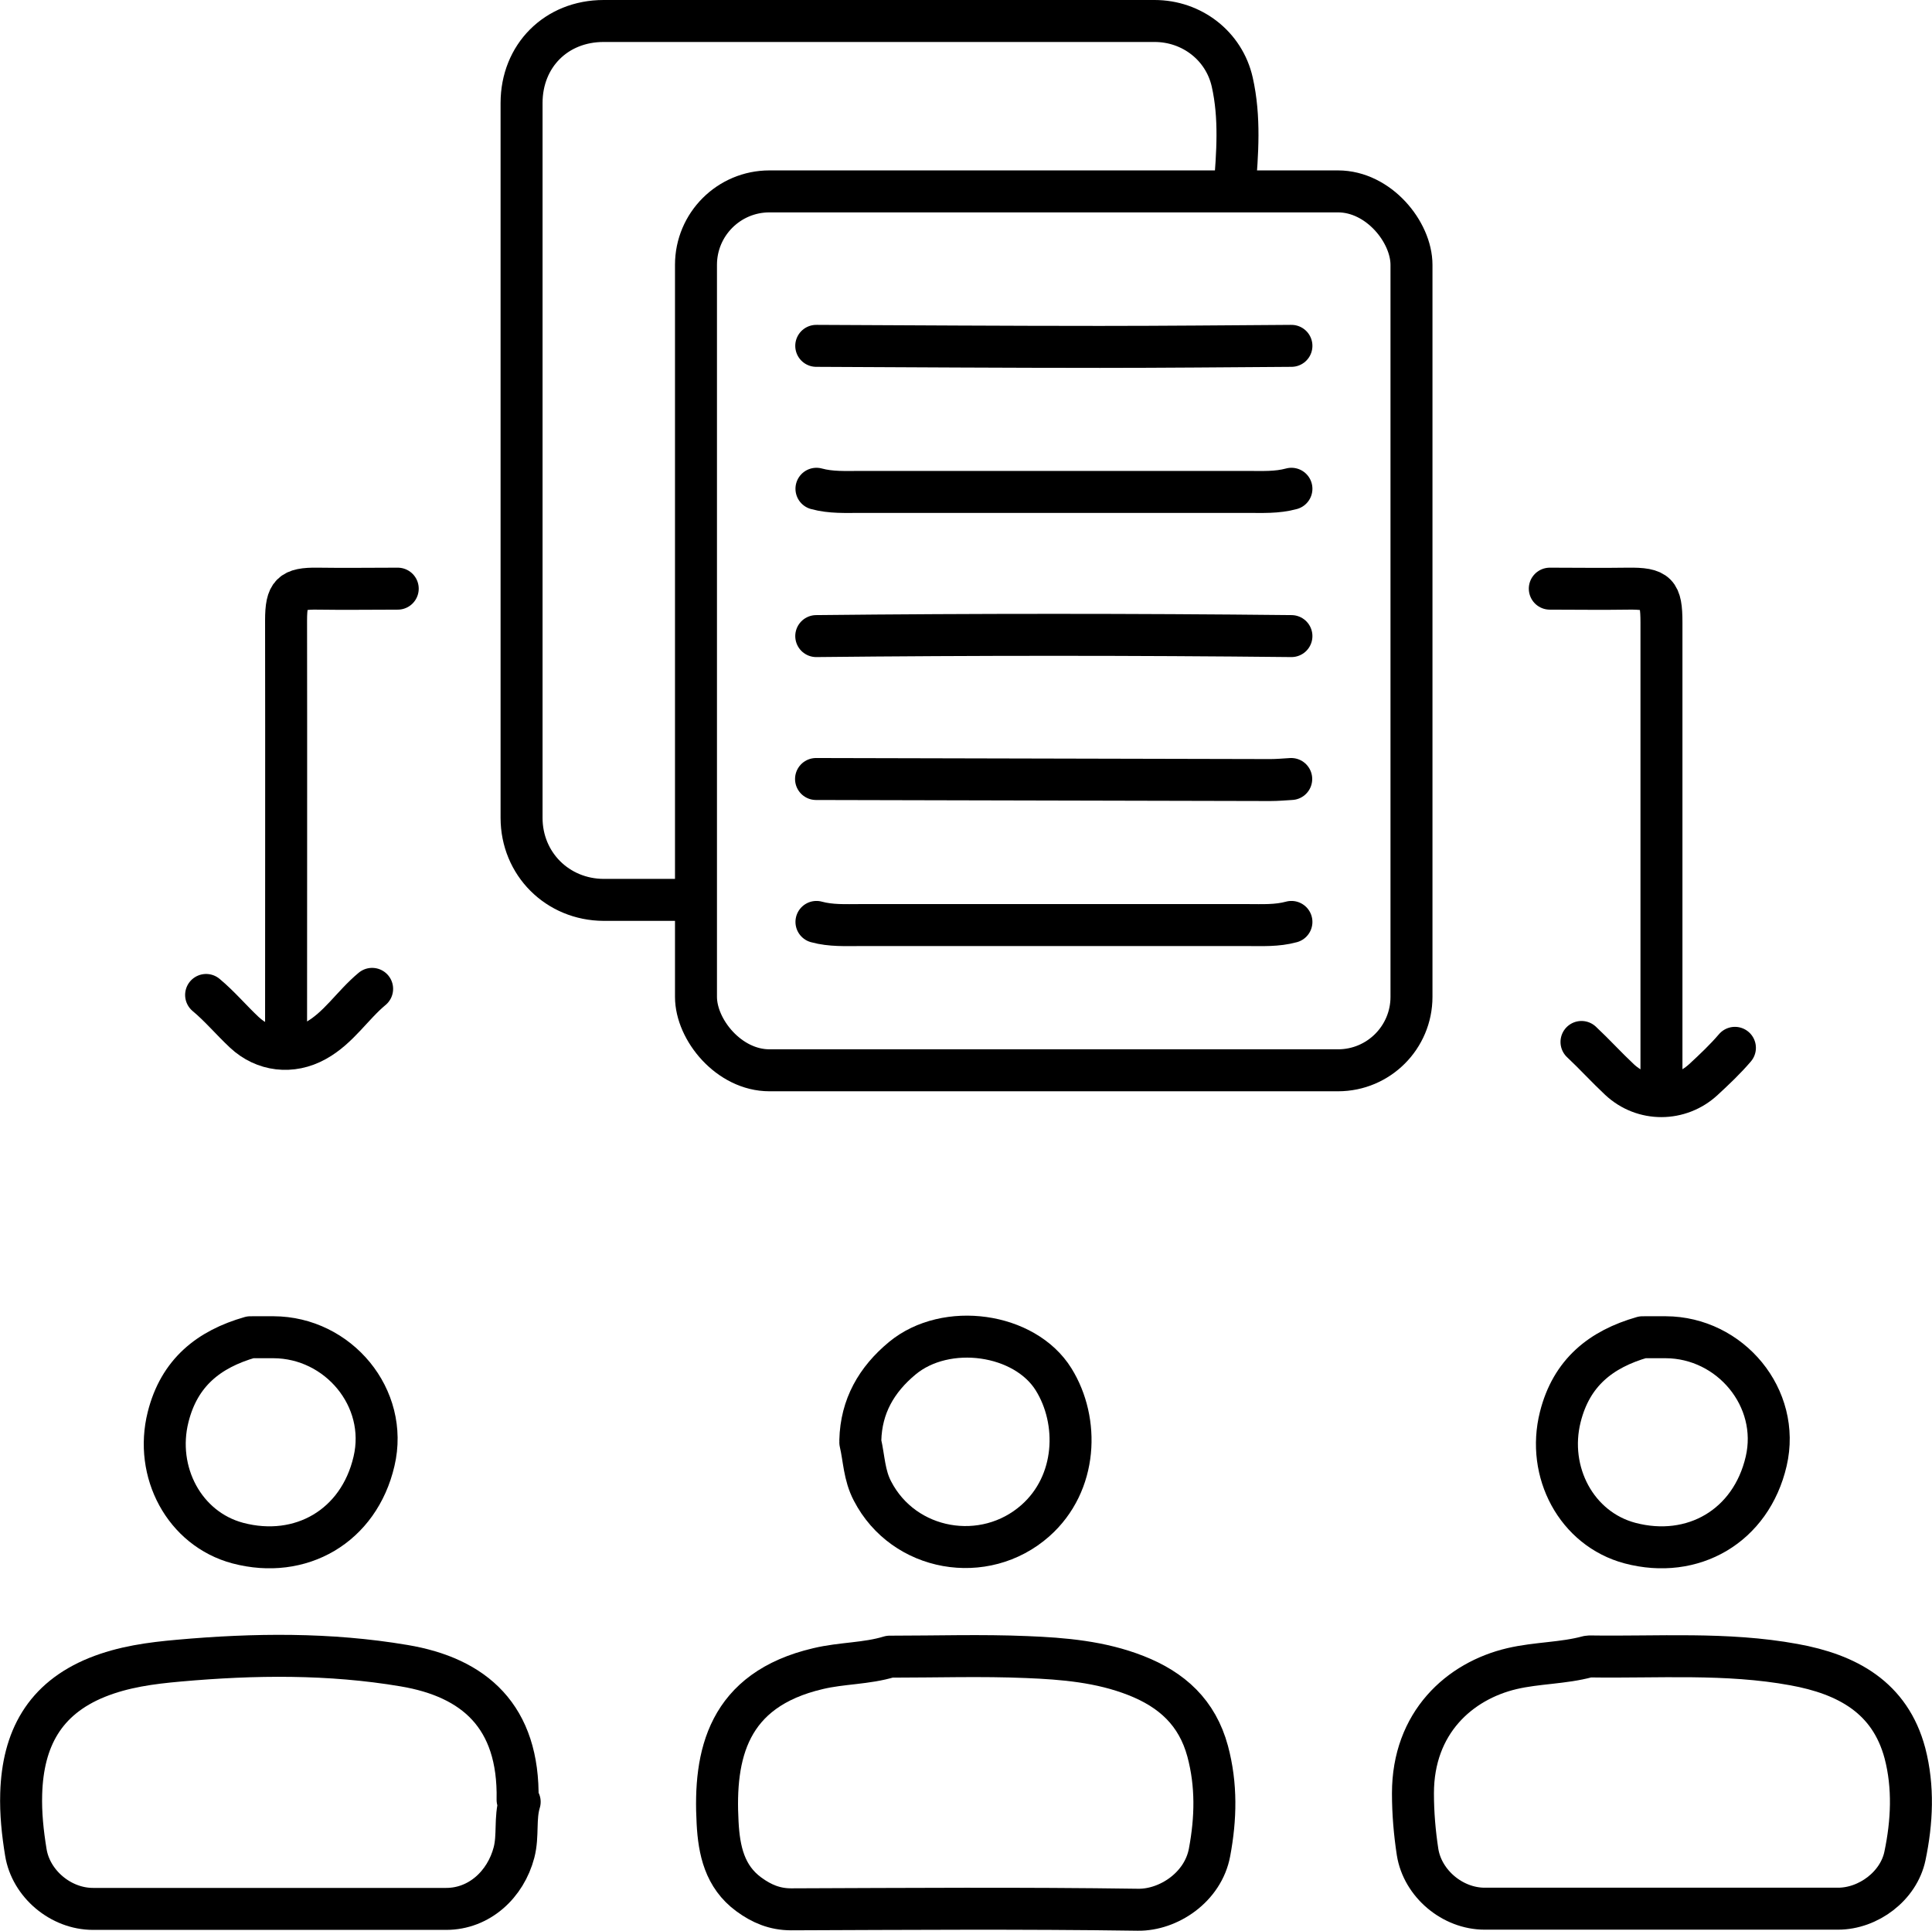
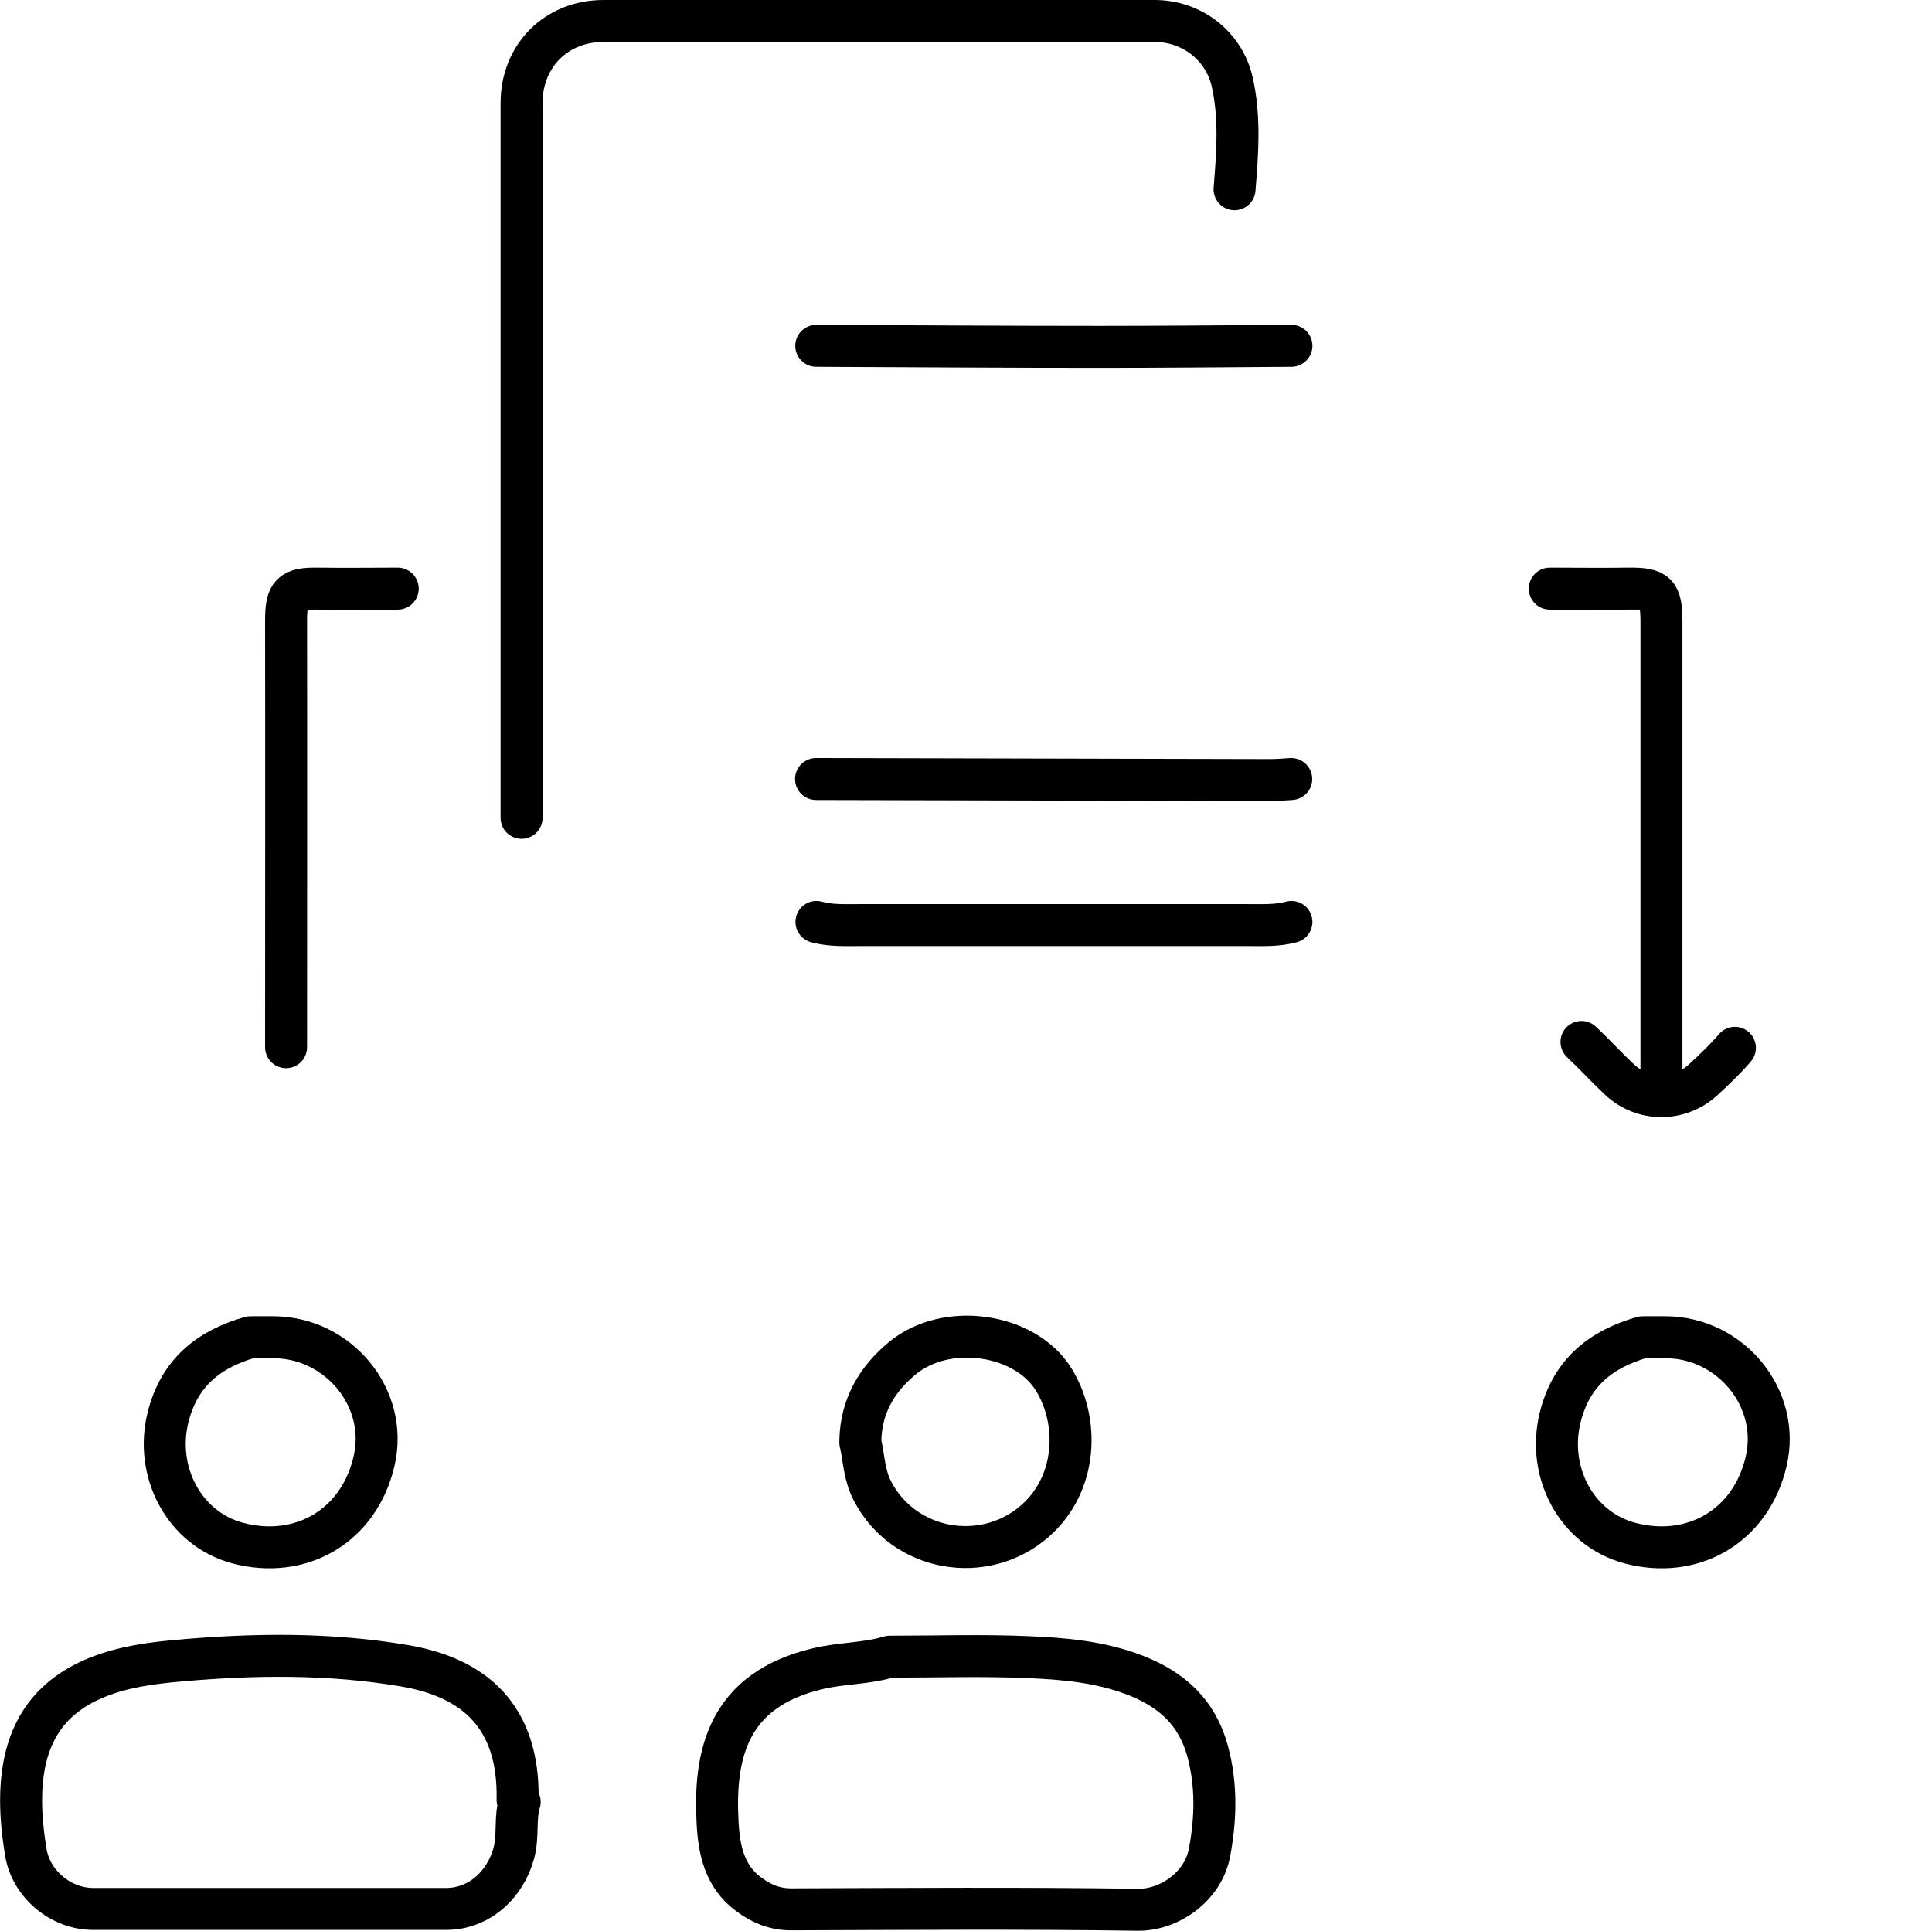
<svg xmlns="http://www.w3.org/2000/svg" id="Layer_2" data-name="Layer 2" viewBox="0 0 92.05 92">
  <defs>
    <style>
      .cls-1 {
        fill: none;
        stroke: #000;
        stroke-linecap: round;
        stroke-linejoin: round;
        stroke-width: 2px;
      }
    </style>
  </defs>
  <g id="Layer_1-2" data-name="Layer 1">
    <g>
-       <path class="cls-1" d="M58.82,9.02c.14-1.71.27-3.42-.11-5.11-.39-1.73-1.93-2.91-3.7-2.91-8.75,0-17.5,0-26.25,0-2.26,0-3.91,1.66-3.91,3.91v34.06c0,2.19,1.71,3.9,3.91,3.91,1.34,0,2.67,0,4.01,0" />
+       <path class="cls-1" d="M58.82,9.02c.14-1.71.27-3.42-.11-5.11-.39-1.73-1.93-2.91-3.7-2.91-8.75,0-17.5,0-26.25,0-2.26,0-3.91,1.66-3.91,3.91v34.06" />
      <path class="cls-1" d="M24.66,85.76c.08-3.98-2.07-5.83-5.41-6.39-3.55-.6-7.13-.56-10.72-.24-1.35.12-2.64.29-3.91.8-2.51,1.02-3.53,2.94-3.61,5.53-.03.95.07,1.88.22,2.8.24,1.5,1.66,2.7,3.2,2.7,5.61,0,11.22,0,16.83,0,1.57,0,2.83-1.16,3.23-2.69.21-.81.03-1.63.27-2.41" />
      <path class="cls-1" d="M40.99,68.73c.18.77.18,1.56.58,2.32,1.49,2.88,5.34,3.55,7.76,1.41,2.01-1.78,2.1-4.75.87-6.73-1.37-2.21-5.12-2.74-7.21-1.01-1.23,1.02-1.96,2.29-2,3.91" />
      <path class="cls-1" d="M18.95,28.05c-1.27,0-2.54.02-3.81,0-1.26-.02-1.51.24-1.51,1.51.01,6.78,0,13.56,0,20.34" />
      <path class="cls-1" d="M79.16,52.1c0-7.48,0-14.96,0-22.44,0-1.4-.21-1.63-1.61-1.61-1.24.02-2.47,0-3.71,0" />
      <path class="cls-1" d="M61.53,16.48c-3.04.02-6.08.05-9.12.05-4.51,0-9.02-.03-13.52-.05" />
-       <path class="cls-1" d="M61.53,23.29c-.69.19-1.4.15-2.1.15-6.14,0-12.29,0-18.43,0-.7,0-1.41.04-2.1-.15" />
-       <path class="cls-1" d="M61.53,30.31c-7.55-.08-15.09-.08-22.64,0" />
      <path class="cls-1" d="M38.88,37.12c7.21.02,14.43.03,21.64.05.33,0,.67-.03,1-.05" />
      <path class="cls-1" d="M61.53,43.93c-.69.19-1.4.15-2.1.15-6.14,0-12.29,0-18.43,0-.7,0-1.41.04-2.1-.15" />
-       <path class="cls-1" d="M17.73,47.12c-.94.78-1.6,1.87-2.69,2.47-1.15.64-2.46.48-3.4-.4-.62-.58-1.17-1.24-1.82-1.78" />
      <path class="cls-1" d="M82.66,49.93c-.46.54-.98,1.03-1.5,1.51-1.13,1.05-2.87,1.06-4,0-.62-.58-1.19-1.21-1.81-1.79" />
      <path class="cls-1" d="M11.93,63.72c-1.99.57-3.39,1.69-3.92,3.8-.66,2.62.77,5.33,3.32,6.01,2.99.79,5.77-.8,6.49-3.9.71-3.02-1.7-5.9-4.79-5.91-.33,0-.67,0-1,0" />
      <path class="cls-1" d="M78.26,63.72c-1.99.57-3.39,1.69-3.92,3.8-.66,2.62.77,5.33,3.32,6.01,2.99.79,5.77-.8,6.49-3.9.7-3.01-1.7-5.9-4.79-5.91-.33,0-.67,0-1,0" />
      <path class="cls-1" d="M42.39,78.94c-1.11.34-2.28.3-3.41.57-4.32,1.01-4.97,4.1-4.79,7.35.07,1.3.33,2.56,1.49,3.41.6.44,1.23.71,2.01.71,5.51-.02,11.02-.06,16.53.02,1.44.02,3.1-1.06,3.41-2.74.3-1.61.34-3.2-.09-4.81-.5-1.85-1.71-2.94-3.42-3.61-1.68-.66-3.45-.81-5.21-.88-2.13-.09-4.27-.02-6.41-.02" />
-       <path class="cls-1" d="M75.65,78.94c-1.18.32-2.41.29-3.61.57-2.51.59-4.72,2.58-4.72,5.94,0,.95.08,1.88.22,2.8.24,1.5,1.66,2.7,3.2,2.7,5.61,0,11.22,0,16.83,0,1.45,0,2.89-1.08,3.19-2.51.34-1.62.42-3.29,0-4.9-.71-2.66-2.75-3.76-5.29-4.22-3.22-.59-6.48-.34-9.72-.39" />
-       <rect class="cls-1" x="33.16" y="9.12" width="34.09" height="41.88" rx="3.5" ry="3.5" />
    </g>
  </g>
</svg>